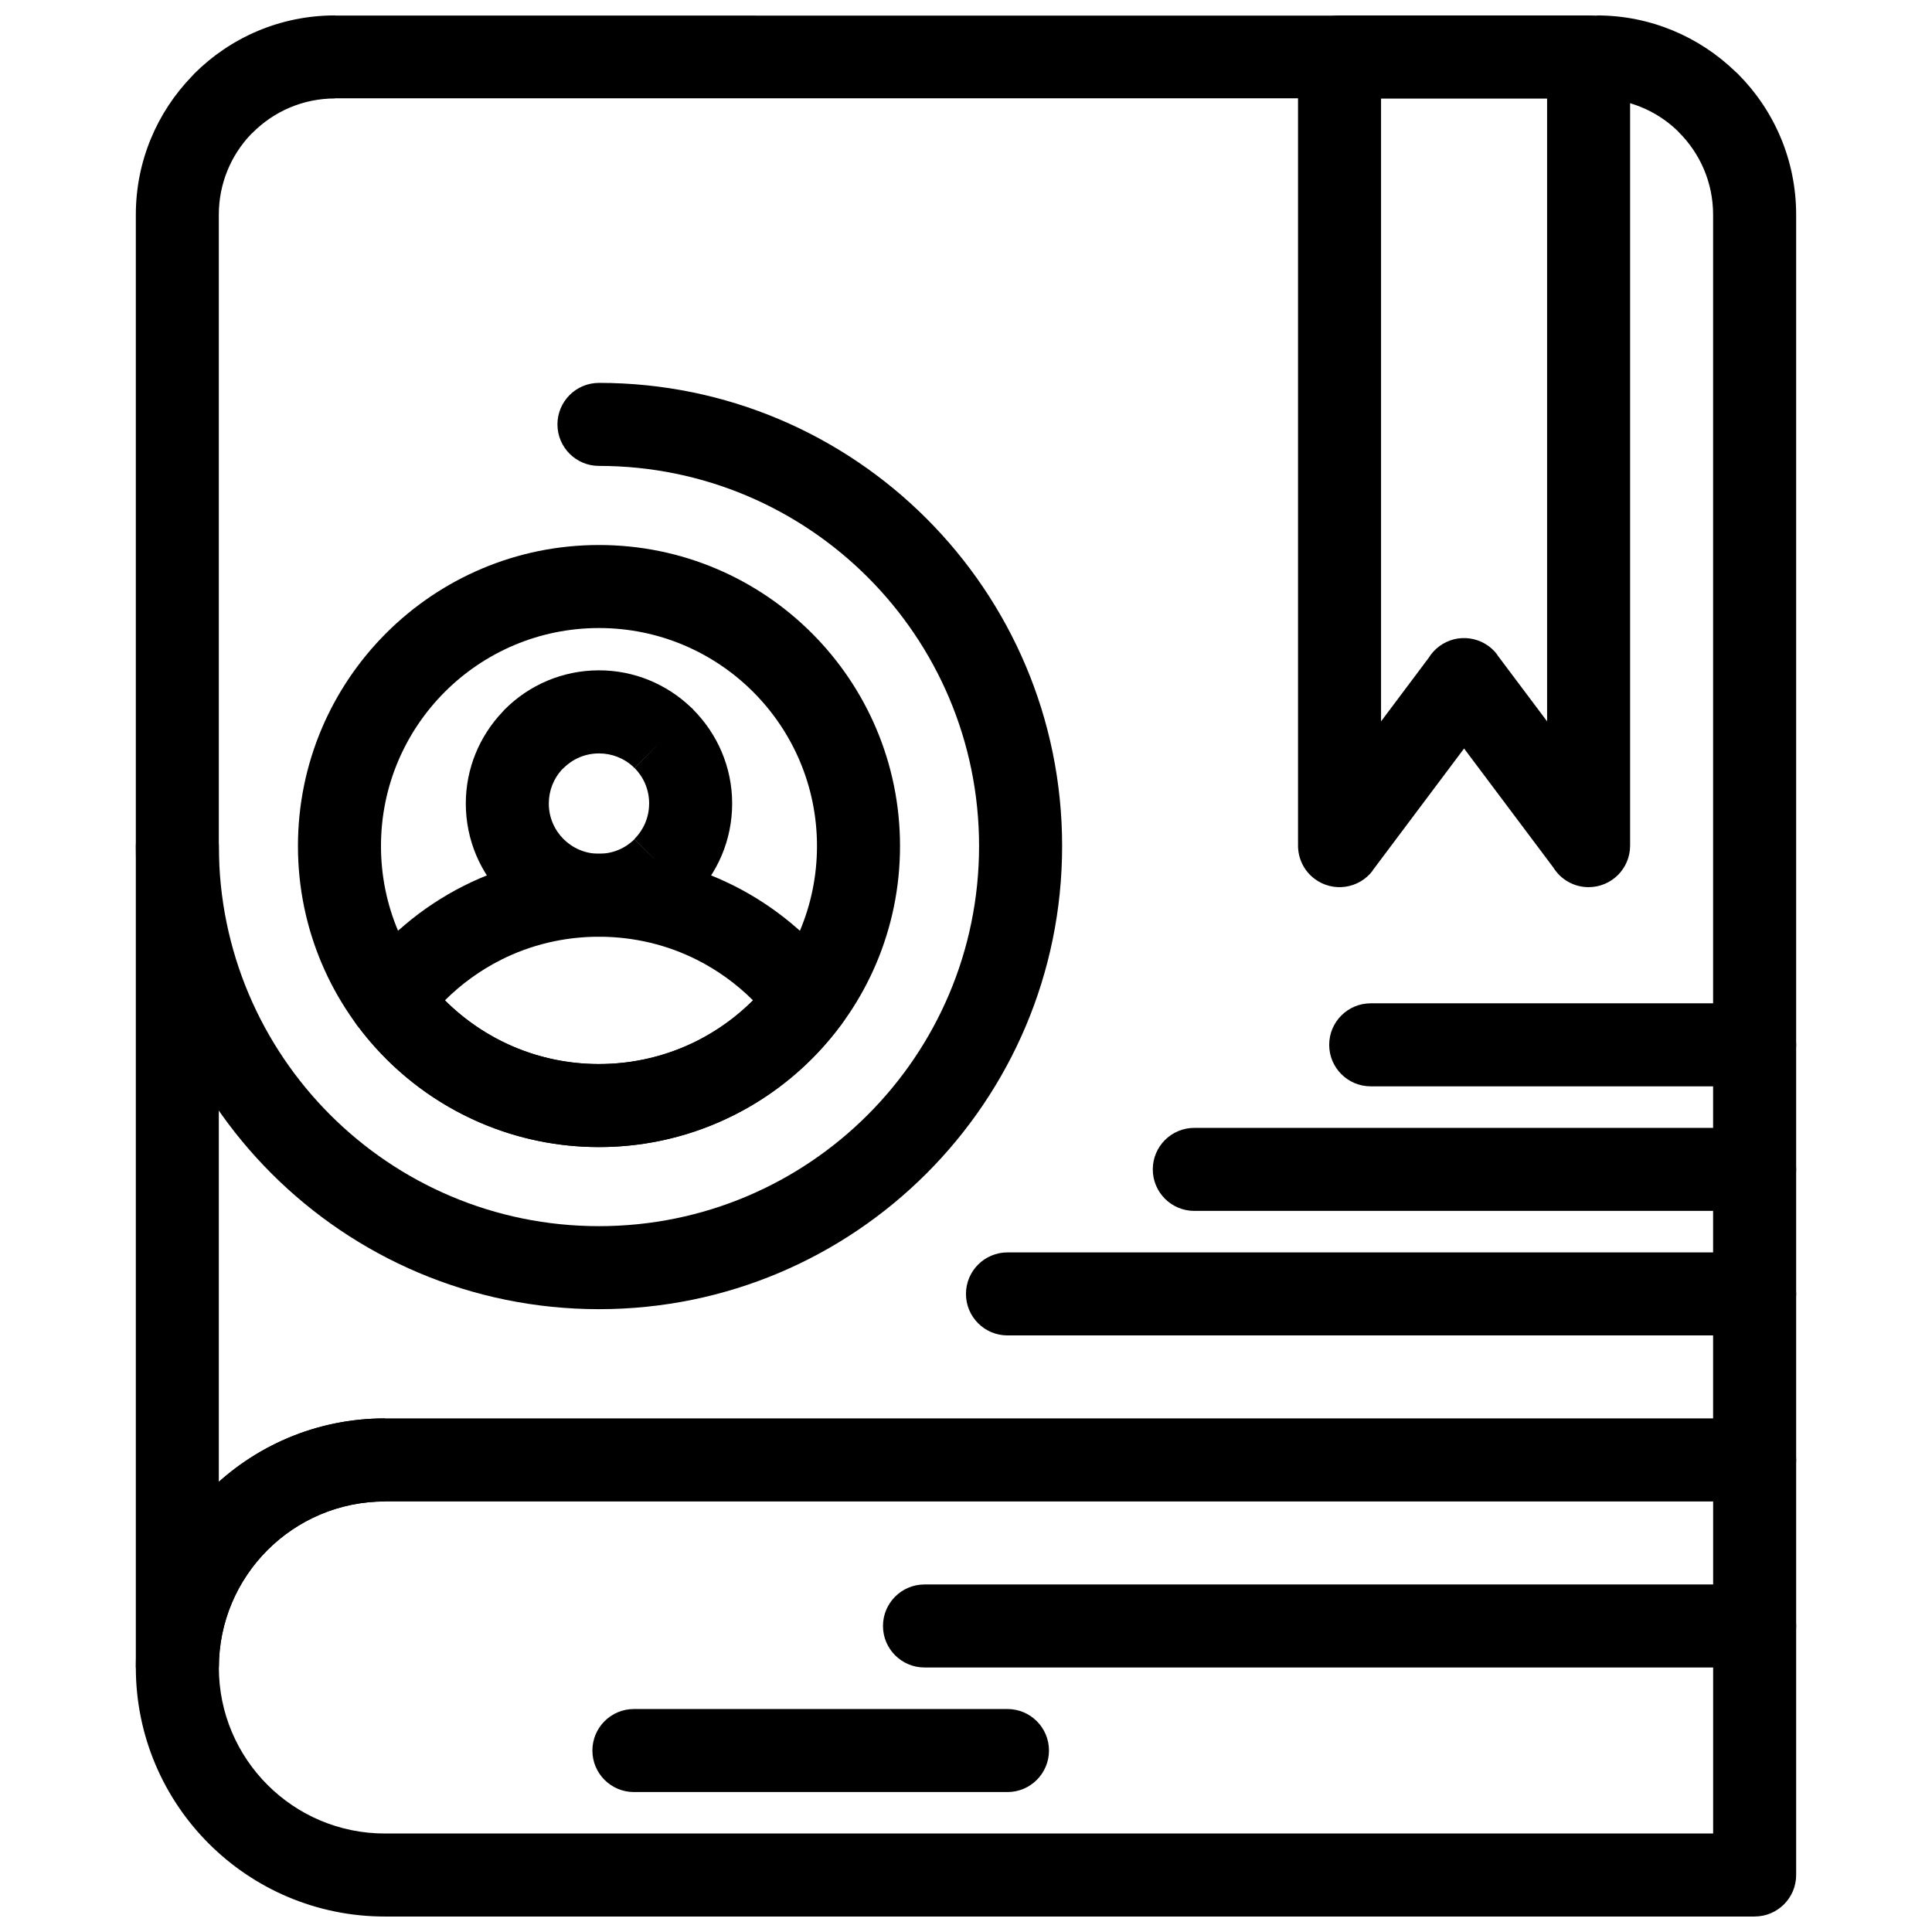
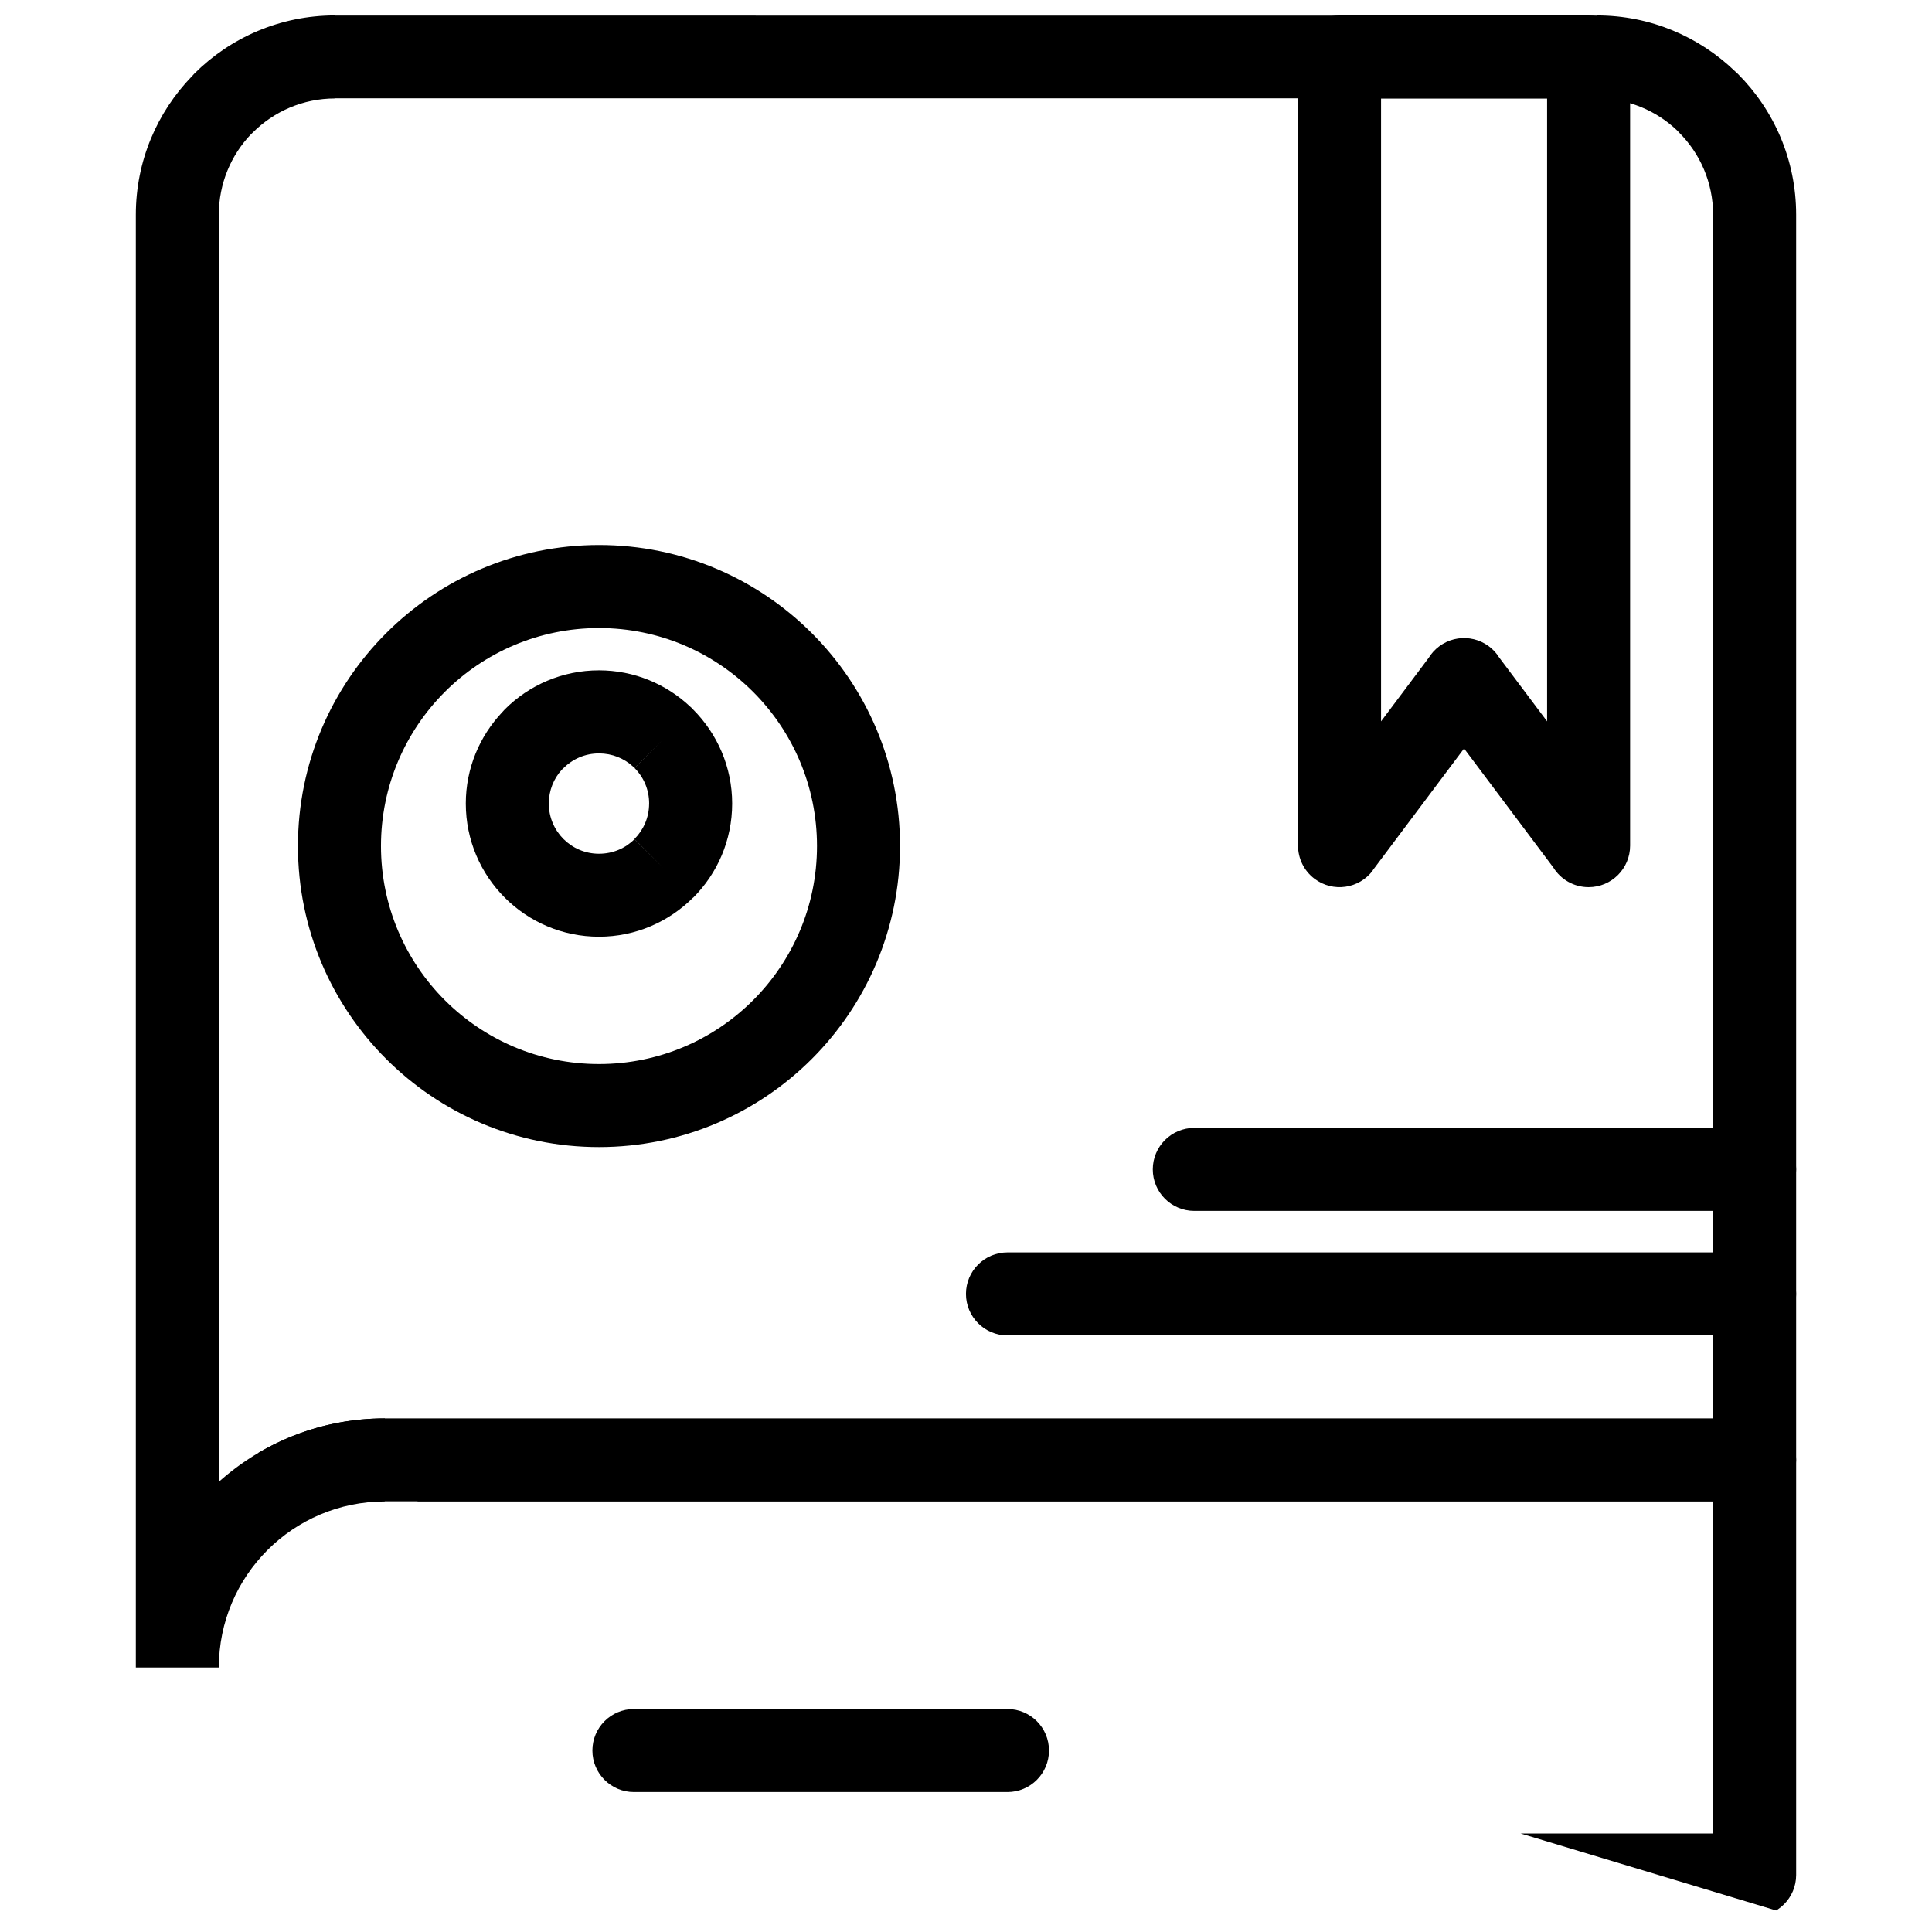
<svg xmlns="http://www.w3.org/2000/svg" width="800px" height="800px" version="1.1" viewBox="144 144 512 512">
  <defs>
    <clipPath id="c">
      <path d="m179 148.09h441v437.91h-441z" />
    </clipPath>
    <clipPath id="b">
-       <path d="m179 519h441v132.9h-441z" />
+       <path d="m179 519h441v132.9z" />
    </clipPath>
    <clipPath id="a">
      <path d="m487 148.09h89v231.91h-89z" />
    </clipPath>
  </defs>
  <path d="m316.03 356.95c0-3.699-1.473-7.023-3.852-9.398l7.734-7.777-7.777 7.781-0.426-0.449c-2.344-2.137-5.492-3.445-8.977-3.445-3.672 0-6.996 1.492-9.398 3.894-0.148 0.148-0.297 0.289-0.449 0.426-2.137 2.34-3.445 5.492-3.445 8.977 0 3.672 1.492 6.996 3.894 9.398 2.402 2.402 5.731 3.894 9.398 3.894 3.699 0 7.023-1.473 9.398-3.852l7.777 7.734-7.781-7.777v-0.004c2.402-2.402 3.894-5.731 3.894-9.398zm11.641-24.938 0.02 0.02c6.387 6.406 10.34 15.219 10.34 24.914 0 9.742-3.949 18.57-10.336 24.953l-0.02-0.02c-6.406 6.398-15.227 10.359-24.934 10.359-9.742 0-18.57-3.953-24.957-10.34s-10.34-15.211-10.34-24.957c0-9.352 3.676-17.879 9.668-24.219 0.211-0.254 0.434-0.5 0.672-0.738 6.387-6.387 15.211-10.34 24.957-10.34 9.355 0 17.887 3.676 24.227 9.672 0.25 0.211 0.492 0.43 0.73 0.664l-0.02 0.023z" />
-   <path d="m302.73 245.47c-6.074 0-11 4.926-11 11 0 6.074 4.926 11 11 11 27.816 0 53.004 11.277 71.23 29.504 18.227 18.227 29.504 43.414 29.504 71.23 0 55.637-45.102 100.74-100.73 100.74-27.816 0-53.004-11.277-71.23-29.504-18.227-18.23-29.504-43.418-29.504-71.238 0-6.074-4.926-11-11-11s-11 4.926-11 11c0 33.895 13.738 64.582 35.949 86.793 22.211 22.211 52.895 35.949 86.785 35.949 67.789 0 122.74-54.957 122.74-122.74 0-33.891-13.738-64.578-35.949-86.789-22.211-22.211-52.895-35.949-86.785-35.949z" />
-   <path d="m302.73 425.98c9.379 0 18.199-2.207 25.961-6.117 5.527-2.785 10.543-6.426 14.875-10.75-4.332-4.324-9.352-7.969-14.875-10.754-7.762-3.91-16.582-6.117-25.961-6.117s-18.199 2.207-25.961 6.121c-5.523 2.785-10.539 6.43-14.875 10.754 4.332 4.324 9.348 7.965 14.875 10.75 7.766 3.91 16.582 6.117 25.965 6.117zm35.848 13.477c-10.812 5.449-23 8.527-35.848 8.527s-25.031-3.074-35.848-8.527c-10.887-5.488-20.355-13.414-27.68-23.055-3.375-3.809-3.746-9.586-0.594-13.84l8.836 6.551-8.809-6.531c7.402-9.984 17.074-18.184 28.246-23.816 10.816-5.453 23-8.527 35.848-8.527s25.031 3.074 35.844 8.527c10.891 5.492 20.359 13.418 27.684 23.062 3.375 3.809 3.746 9.586 0.594 13.84l-8.836-6.551 8.809 6.531c-7.398 9.984-17.074 18.18-28.246 23.812z" />
  <path d="m360.51 368.21c0-15.957-6.469-30.398-16.922-40.852-10.453-10.453-24.898-16.922-40.852-16.922s-30.398 6.469-40.852 16.922c-10.453 10.453-16.922 24.898-16.922 40.852s6.469 30.398 16.922 40.852c10.453 10.453 24.898 16.922 40.852 16.922 15.957 0 30.398-6.469 40.852-16.922 10.453-10.453 16.922-24.898 16.922-40.852zm-1.363-56.41c14.434 14.434 23.367 34.379 23.367 56.41 0 22.027-8.93 41.973-23.367 56.41-14.434 14.434-34.379 23.367-56.41 23.367-22.027 0-41.973-8.93-56.41-23.367-14.434-14.434-23.367-34.383-23.367-56.41 0-22.027 8.93-41.973 23.367-56.41 14.434-14.434 34.383-23.367 56.41-23.367s41.973 8.93 56.41 23.367z" />
  <g clip-path="url(#c)">
    <path d="m232.79 170.09c-8.508 0-16.207 3.449-21.781 9.02-0.164 0.164-0.336 0.324-0.508 0.477-5.273 5.527-8.512 13.035-8.512 21.305v335.81c11.676-10.449 27.098-16.805 44-16.805v0.043h352v-319.05c0-8.508-3.449-16.207-9.02-21.777-0.168-0.168-0.332-0.344-0.488-0.52-5.504-5.269-13.004-8.504-21.289-8.504v-0.043h-334.41zm-37.336-6.539c9.555-9.555 22.754-15.465 37.336-15.465v0.043l334.41 0.004v-0.043c14.199 0 27.121 5.648 36.637 14.828 0.238 0.199 0.473 0.414 0.695 0.637 9.555 9.555 15.465 22.754 15.465 37.336v330.01c0 6.074-4.926 11-11 11v-0.043h-363v0.043c-12.152 0-23.152 4.926-31.113 12.887-7.961 7.961-12.887 18.965-12.887 31.113h-22v-385.01c0-14.234 5.656-27.164 14.844-36.664 0.195-0.23 0.402-0.457 0.621-0.676z" />
  </g>
  <g clip-path="url(#b)">
    <path d="m609 651.9h-363c-18.227 0-34.727-7.391-46.672-19.332-11.941-11.941-19.332-28.445-19.332-46.672 0-18.227 7.391-34.727 19.332-46.672 11.941-11.941 28.445-19.332 46.672-19.332v0.043h363v-0.043c6.074 0 11 4.926 11 11v110c0 6.074-4.926 11-11 11zm-363-22h352v-88.043h-352v0.043c-12.152 0-23.152 4.926-31.113 12.887-7.961 7.961-12.887 18.965-12.887 31.113 0 12.152 4.926 23.152 12.887 31.113 7.961 7.961 18.965 12.887 31.113 12.887z" />
  </g>
  <g clip-path="url(#a)">
    <path d="m555.65 373.9-23.656-31.539-24.234 32.32 0.035 0.023c-3.644 4.859-10.539 5.848-15.402 2.203-2.879-2.156-4.398-5.457-4.402-8.801v-209.01c0-6.074 4.926-11 11-11h66.004c6.074 0 11 4.926 11 11v209.01c0 6.074-4.926 11-11 11-3.945 0-7.406-2.082-9.348-5.203zm-14.891-56.379 13.238 17.648v-165.07h-44.004v165.07l12.629-16.84c0.703-1.145 1.629-2.18 2.769-3.035 4.859-3.644 11.758-2.66 15.402 2.203l-0.035 0.027z" />
  </g>
-   <path d="m389 563.9c-6.074 0-11 4.926-11 11 0 6.074 4.926 11 11 11h220c6.074 0 11-4.926 11-11 0-6.074-4.926-11-11-11z" />
  <path d="m311.99 596.91c-6.074 0-11 4.926-11 11s4.926 11 11 11h99c6.074 0 11-4.926 11-11s-4.926-11-11-11z" />
  <path d="m410.99 475.9c-6.074 0-11 4.926-11 11 0 6.074 4.926 11 11 11h198.01c6.074 0 11-4.926 11-11 0-6.074-4.926-11-11-11z" />
  <path d="m460.5 442.9c-6.074 0-11 4.926-11 11 0 6.074 4.926 11 11 11h148.5c6.074 0 11-4.926 11-11 0-6.074-4.926-11-11-11z" />
-   <path d="m507.25 409.89c-6.074 0-11 4.926-11 11s4.926 11 11 11h101.75c6.074 0 11-4.926 11-11s-4.926-11-11-11z" />
</svg>